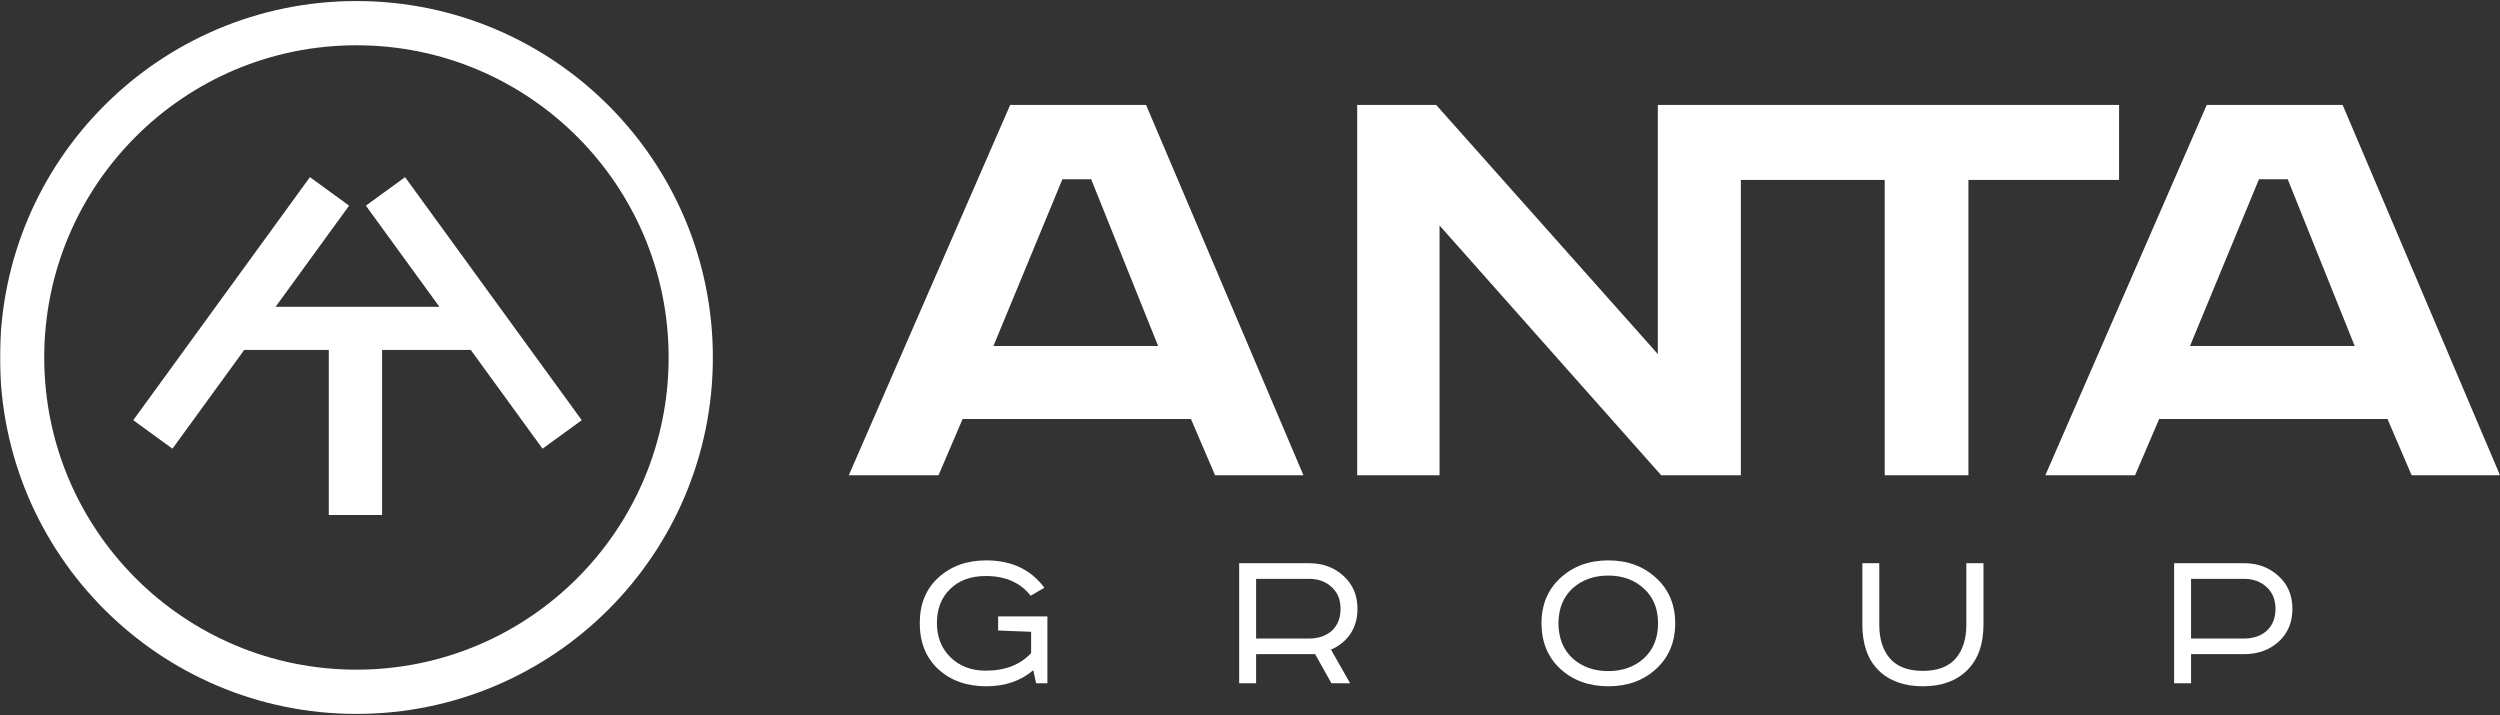
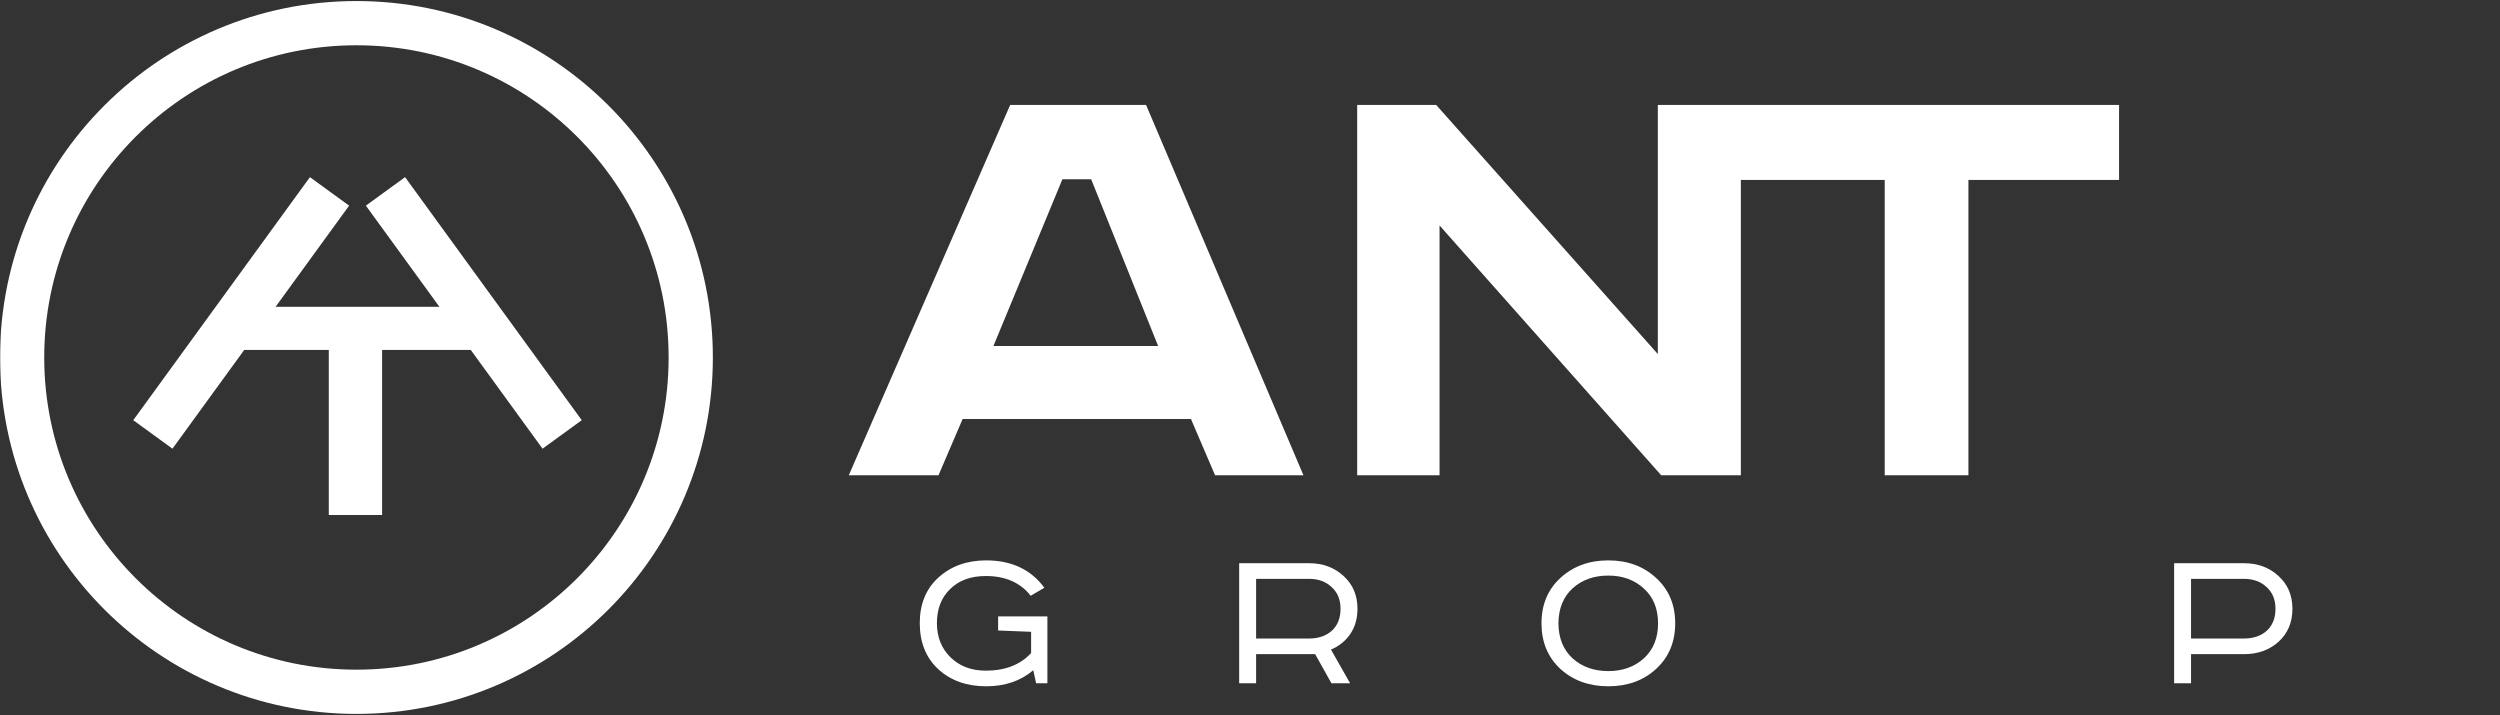
<svg xmlns="http://www.w3.org/2000/svg" viewBox="0 0 1500.00 429.00" data-guides="{&quot;vertical&quot;:[],&quot;horizontal&quot;:[]}">
  <rect x="0" y="0" width="1500.00" height="429.00" fill="#333333" stroke="none" />
  <defs />
  <mask x="0" y="0" width="1500" height="429" data-from-defs="true" maskUnits="userSpaceOnUse" maskContentUnits="userSpaceOnUse" id="tSvg10cdd5b5fcc">
    <path color="rgb(51, 51, 51)" fill="#ffffff" width="1500" height="429" id="tSvg18c63d4e7d4" title="Rectangle 1" fill-opacity="1" stroke="none" stroke-opacity="1" d="M0 0H1500V429H0Z" style="transform-origin: 750px 214.5px;" />
  </mask>
  <path fill="#ffffff" stroke="none" fill-opacity="1" stroke-width="1" stroke-opacity="1" color="rgb(51, 51, 51)" id="tSvg13a73c4219a" title="Path 1" d="M79.949 252.116C115.284 203.507 150.618 154.897 185.952 106.288C193.792 111.987 201.632 117.686 209.472 123.385C194.768 143.613 180.065 163.841 165.361 184.069C198.119 184.069 230.877 184.069 263.635 184.069C248.931 163.841 234.228 143.613 219.524 123.385C227.364 117.686 235.204 111.987 243.044 106.288C278.378 154.897 313.713 203.507 349.047 252.116C341.207 257.815 333.366 263.514 325.526 269.213C311.171 249.464 296.815 229.716 282.46 209.967C264.728 209.967 246.996 209.967 229.264 209.967C229.264 242.974 229.264 275.982 229.264 308.989C218.6 308.989 207.936 308.989 197.272 308.989C197.272 275.982 197.273 242.974 197.273 209.967C180.361 209.967 163.448 209.967 146.536 209.967C132.181 229.716 117.825 249.464 103.47 269.213C95.63 263.514 87.79 257.815 79.949 252.116Z" mask="url(#tSvg10cdd5b5fcc)" />
  <path fill="#ffffff" stroke="none" fill-opacity="1" stroke-width="1" stroke-opacity="1" clip-rule="evenodd" color="rgb(51, 51, 51)" fill-rule="evenodd" id="tSvg11482e9cb00" title="Path 2" d="M213.857 428.341C331.967 428.341 427.714 332.594 427.714 214.484C427.714 96.374 331.967 0.627 213.857 0.627C95.747 0.627 0 96.374 0 214.484C0 332.594 95.747 428.341 213.857 428.341ZM213.857 401.804C317.311 401.804 401.177 317.938 401.177 214.484C401.177 111.03 317.311 27.164 213.857 27.164C110.403 27.164 26.537 111.03 26.537 214.484C26.537 317.938 110.403 401.804 213.857 401.804Z" mask="url(#tSvg10cdd5b5fcc)" />
  <path fill="#ffffff" stroke="none" fill-opacity="1" stroke-width="1" stroke-opacity="1" clip-rule="evenodd" color="rgb(51, 51, 51)" fill-rule="evenodd" id="tSvg704102ac62" title="Path 3" d="M606.099 62.98C633.284 62.98 660.469 62.98 687.654 62.98C719.124 137.035 750.594 211.09 782.064 285.146C764.387 285.146 746.711 285.146 729.034 285.146C724.213 273.897 719.392 262.648 714.571 251.399C668.906 251.399 623.24 251.399 577.575 251.399C572.754 262.648 567.933 273.897 563.112 285.146C545.167 285.146 527.223 285.146 509.278 285.146C541.552 211.09 573.825 137.035 606.099 62.98ZM637.435 107.574C623.642 140.919 609.848 174.264 596.055 207.609C628.998 207.609 661.942 207.609 694.885 207.609C681.493 174.264 668.102 140.919 654.71 107.574C648.952 107.574 643.193 107.574 637.435 107.574Z" mask="url(#tSvg10cdd5b5fcc)" />
  <path fill="#ffffff" stroke="none" fill-opacity="1" stroke-width="1" stroke-opacity="1" color="rgb(51, 51, 51)" id="tSvg1c44d8b17d" title="Path 4" d="M861.719 62.98C845.917 62.98 830.114 62.98 814.312 62.98C814.312 137.035 814.312 211.09 814.312 285.146C830.784 285.146 847.255 285.146 863.727 285.146C863.727 235.195 863.727 185.245 863.727 135.294C908.053 185.245 952.38 235.195 996.706 285.146C1012.641 285.146 1028.575 285.146 1044.51 285.146C1044.51 226.089 1044.51 167.032 1044.51 107.975C1073.283 107.975 1102.057 107.975 1130.83 107.975C1130.83 167.032 1130.83 226.089 1130.83 285.146C1147.57 285.146 1164.31 285.146 1181.05 285.146C1181.05 226.089 1181.05 167.032 1181.05 107.975C1211.18 107.975 1241.31 107.975 1271.44 107.975C1271.44 92.977 1271.44 77.978 1271.44 62.98C1179.192 62.98 1086.944 62.98 994.696 62.98C994.696 112.796 994.696 162.613 994.696 212.43C950.37 162.613 906.045 112.796 861.719 62.98Z" mask="url(#tSvg10cdd5b5fcc)" />
-   <path fill="#ffffff" stroke="none" fill-opacity="1" stroke-width="1" stroke-opacity="1" clip-rule="evenodd" color="rgb(51, 51, 51)" fill-rule="evenodd" id="tSvg14c6bdf8378" title="Path 5" d="M1324.03 62.98C1351.217 62.98 1378.403 62.98 1405.59 62.98C1437.06 137.035 1468.53 211.09 1500 285.146C1482.323 285.146 1464.647 285.146 1446.97 285.146C1442.147 273.897 1437.323 262.648 1432.5 251.399C1386.837 251.399 1341.173 251.399 1295.51 251.399C1290.687 262.648 1285.863 273.897 1281.04 285.146C1263.097 285.146 1245.153 285.146 1227.21 285.146C1259.483 211.09 1291.757 137.035 1324.03 62.98ZM1355.37 107.574C1341.577 140.919 1327.783 174.264 1313.99 207.609C1346.933 207.609 1379.877 207.609 1412.82 207.609C1399.427 174.264 1386.033 140.919 1372.64 107.574C1366.883 107.574 1361.127 107.574 1355.37 107.574Z" mask="url(#tSvg10cdd5b5fcc)" />
  <path fill="#ffffff" stroke="none" fill-opacity="1" stroke-width="1" stroke-opacity="1" clip-rule="evenodd" color="rgb(51, 51, 51)" fill-rule="evenodd" id="tSvg17890b26283" title="Path 6" d="M1346.41 337.924C1332.43 337.924 1318.45 337.924 1304.47 337.924C1304.47 361.932 1304.47 385.939 1304.47 409.947C1307.857 409.947 1311.243 409.947 1314.63 409.947C1314.63 404.13 1314.63 398.312 1314.63 392.495C1325.223 392.495 1335.817 392.495 1346.41 392.495C1354.65 392.495 1361.56 390.02 1367.11 385.071C1372.67 380.035 1375.45 373.436 1375.45 365.275C1375.45 357.2 1372.67 350.644 1367.11 345.608C1361.56 340.486 1354.65 337.924 1346.41 337.924ZM1314.63 383.117C1314.63 371.179 1314.63 359.24 1314.63 347.302C1325.18 347.302 1335.73 347.302 1346.28 347.302C1351.92 347.302 1356.48 348.951 1359.95 352.251C1363.51 355.463 1365.29 359.805 1365.29 365.275C1365.29 370.831 1363.55 375.216 1360.08 378.429C1356.61 381.554 1352.01 383.117 1346.28 383.117C1335.73 383.117 1325.18 383.117 1314.63 383.117Z" mask="url(#tSvg10cdd5b5fcc)" />
-   <path fill="#ffffff" stroke="none" fill-opacity="1" stroke-width="1" stroke-opacity="1" color="rgb(51, 51, 51)" id="tSvg79c4dabb7b" title="Path 7" d="M1117.42 337.924C1120.803 337.924 1124.187 337.924 1127.57 337.924C1127.57 350.253 1127.57 362.583 1127.57 374.912C1127.57 383.508 1129.75 390.28 1134.09 395.23C1138.43 400.092 1144.98 402.523 1153.75 402.523C1162.44 402.523 1168.95 400.092 1173.29 395.23C1177.63 390.28 1179.8 383.508 1179.8 374.912C1179.8 362.583 1179.8 350.253 1179.8 337.924C1183.23 337.924 1186.66 337.924 1190.09 337.924C1190.09 350.21 1190.09 362.496 1190.09 374.782C1190.09 386.504 1186.83 395.62 1180.32 402.132C1173.81 408.557 1164.95 411.77 1153.75 411.77C1142.47 411.77 1133.57 408.557 1127.05 402.132C1120.63 395.707 1117.42 386.59 1117.42 374.782C1117.42 362.496 1117.42 350.21 1117.42 337.924Z" mask="url(#tSvg10cdd5b5fcc)" />
  <path fill="#ffffff" stroke="none" fill-opacity="1" stroke-width="1" stroke-opacity="1" clip-rule="evenodd" color="rgb(51, 51, 51)" fill-rule="evenodd" id="tSvg36f4773d20" title="Path 8" d="M1005.12 374.001C1005.12 362.8 1001.3 353.727 993.659 346.781C986.105 339.748 976.554 336.232 965.007 336.232C953.459 336.232 943.864 339.748 936.224 346.781C928.67 353.727 924.893 362.8 924.893 374.001C924.893 385.202 928.67 394.318 936.224 401.351C943.864 408.297 953.459 411.77 965.007 411.77C976.554 411.77 986.105 408.297 993.659 401.351C1001.3 394.318 1005.12 385.202 1005.12 374.001ZM943.517 394.97C937.96 389.847 935.138 382.857 935.052 374.001C935.138 365.145 937.96 358.155 943.517 353.033C949.161 347.91 956.324 345.348 965.007 345.348C973.602 345.348 980.722 347.953 986.366 353.163C992.009 358.286 994.831 365.232 994.831 374.001C994.831 382.77 992.009 389.76 986.366 394.97C980.722 400.092 973.602 402.654 965.007 402.654C956.324 402.654 949.161 400.092 943.517 394.97Z" mask="url(#tSvg10cdd5b5fcc)" />
  <path fill="#ffffff" stroke="none" fill-opacity="1" stroke-width="1" stroke-opacity="1" clip-rule="evenodd" color="rgb(51, 51, 51)" fill-rule="evenodd" id="tSvg12b18c8aa41" title="Path 9" d="M743.504 337.924C757.483 337.924 771.462 337.924 785.441 337.924C793.69 337.924 800.593 340.486 806.149 345.608C811.706 350.644 814.485 357.2 814.485 365.275C814.485 371.092 813.052 376.128 810.187 380.382C807.322 384.55 803.458 387.676 798.596 389.76C802.416 396.489 806.237 403.218 810.057 409.947C806.323 409.947 802.59 409.947 798.856 409.947C795.6 404.13 792.344 398.312 789.088 392.495C777.28 392.495 765.471 392.495 753.663 392.495C753.663 398.312 753.663 404.13 753.663 409.947C750.277 409.947 746.89 409.947 743.504 409.947C743.504 385.939 743.504 361.932 743.504 337.924ZM753.663 347.302C753.663 359.24 753.663 371.179 753.663 383.117C764.212 383.117 774.762 383.117 785.311 383.117C791.042 383.117 795.643 381.554 799.117 378.429C802.59 375.216 804.326 370.831 804.326 365.275C804.326 359.805 802.546 355.463 798.986 352.251C795.513 348.951 790.955 347.302 785.311 347.302C774.762 347.302 764.212 347.302 753.663 347.302Z" mask="url(#tSvg10cdd5b5fcc)" />
  <path fill="#ffffff" stroke="none" fill-opacity="1" stroke-width="1" stroke-opacity="1" color="rgb(51, 51, 51)" id="tSvg1315a843af0" title="Path 10" d="M628.437 369.833C618.582 369.833 608.728 369.833 598.873 369.833C598.873 372.655 598.873 375.477 598.873 378.299C605.472 378.559 612.07 378.82 618.669 379.08C618.669 383.335 618.669 387.589 618.669 391.844C612.157 398.877 603.084 402.393 591.449 402.393C582.854 402.393 575.821 399.745 570.351 394.449C564.881 389.065 562.146 382.206 562.146 373.871C562.146 365.362 564.794 358.546 570.09 353.423C575.387 348.214 582.506 345.609 591.449 345.609C603.258 345.609 612.244 349.56 618.409 357.461C621.144 355.855 623.879 354.248 626.614 352.642C618.539 341.702 606.904 336.232 591.71 336.232C580.162 336.232 570.611 339.661 563.057 346.521C555.59 353.293 551.857 362.41 551.857 373.871C551.857 385.419 555.547 394.622 562.927 401.482C570.394 408.341 579.988 411.77 591.71 411.77C602.997 411.77 612.418 408.558 619.972 402.133C620.536 404.738 621.101 407.342 621.665 409.947C623.922 409.947 626.18 409.947 628.437 409.947C628.437 396.576 628.437 383.204 628.437 369.833Z" mask="url(#tSvg10cdd5b5fcc)" />
</svg>